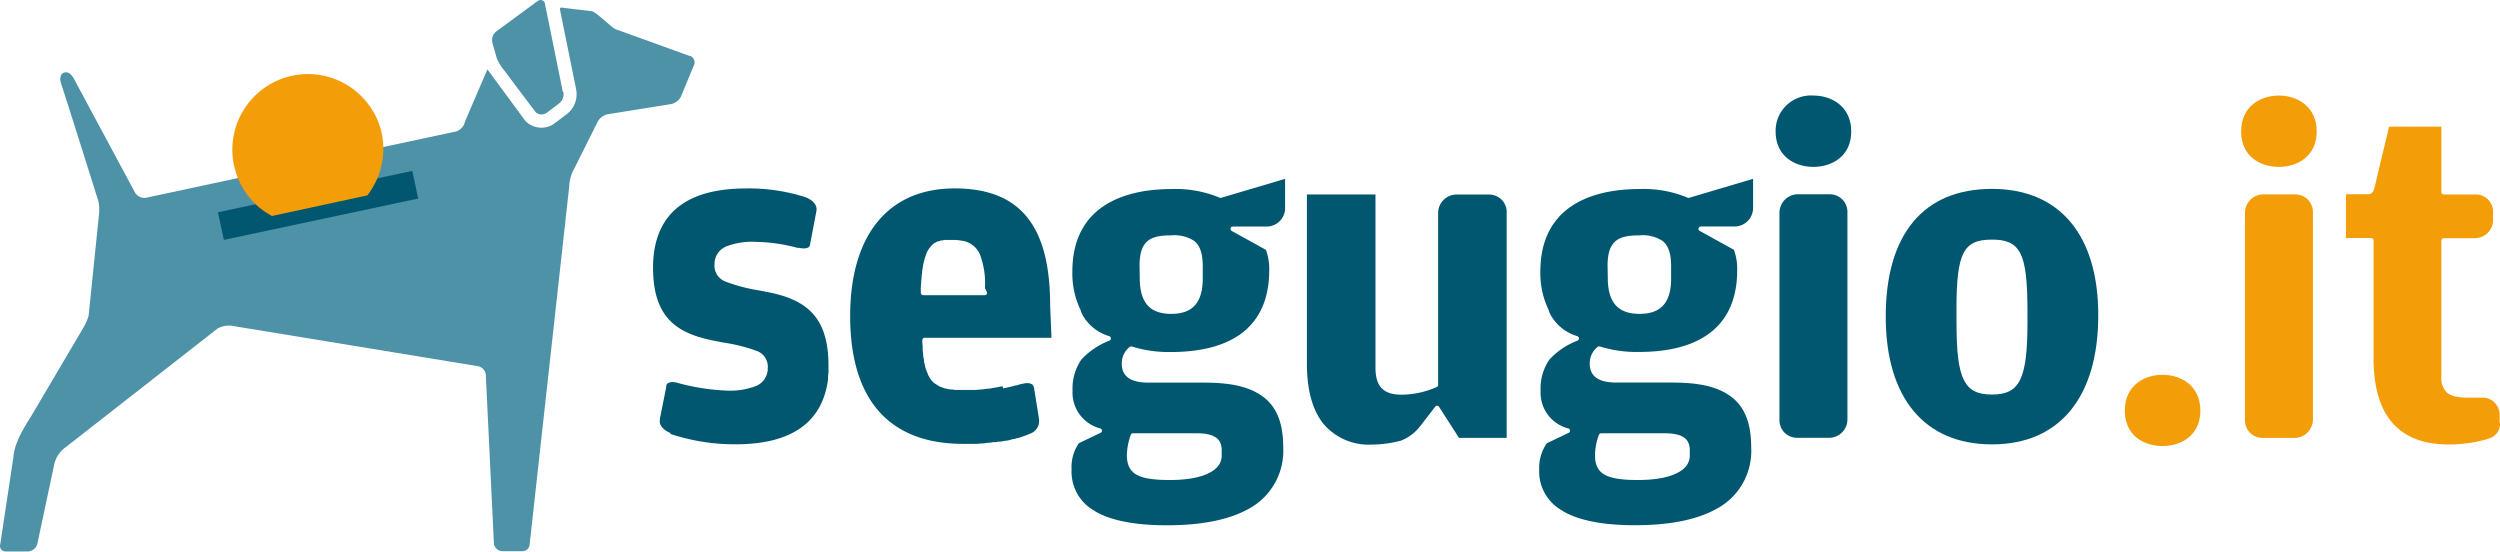
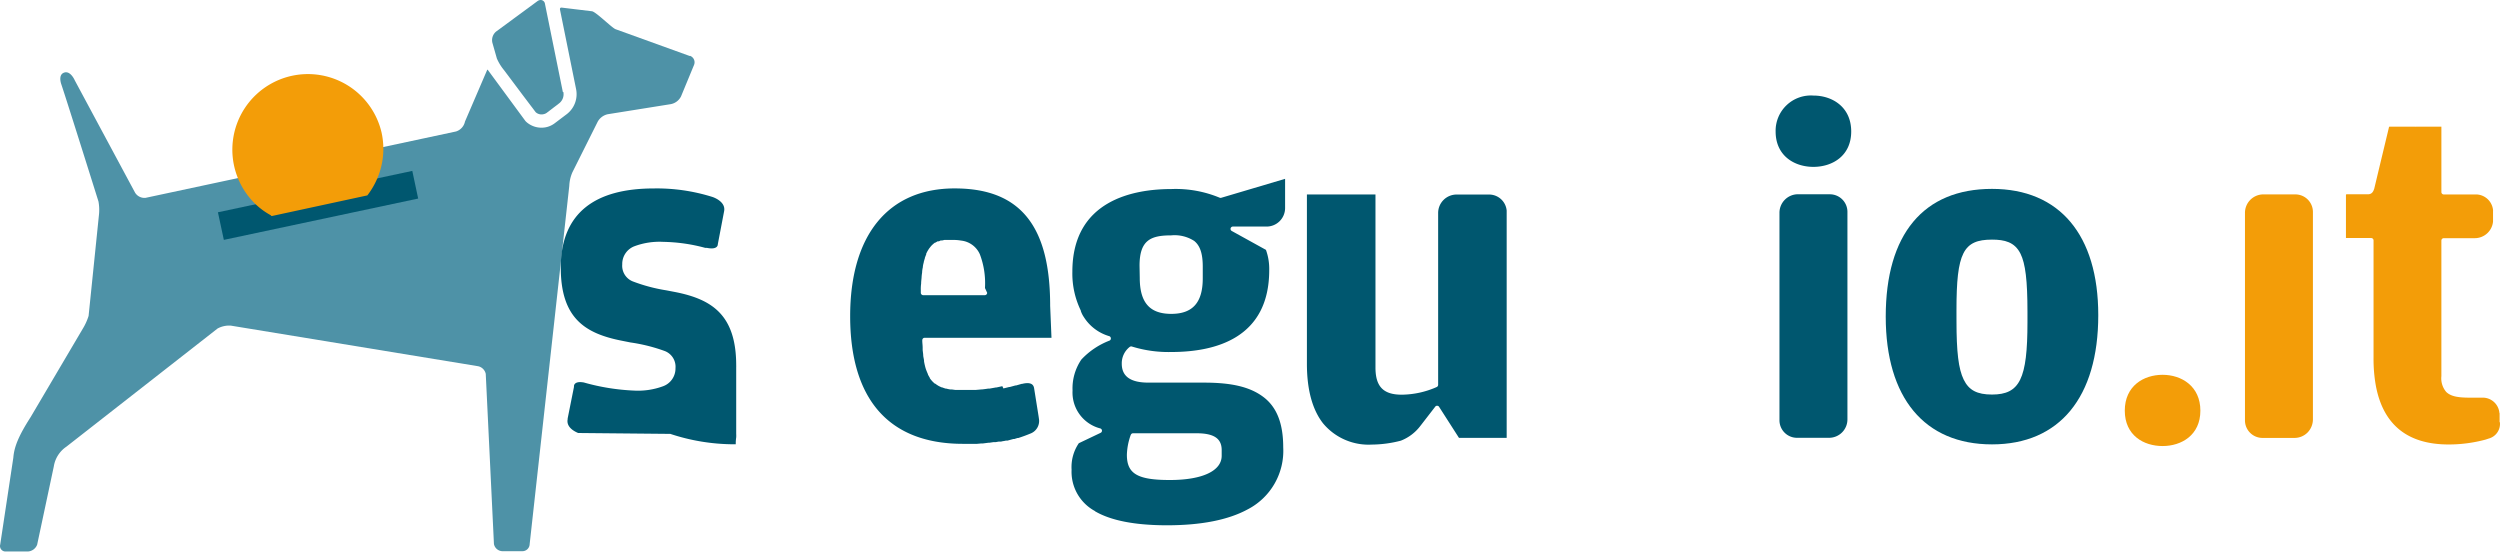
<svg xmlns="http://www.w3.org/2000/svg" width="345.567" height="76.233" viewBox="0 0 345.567 76.233">
  <g id="SEGUGIO_logo_nopayoff" data-name="SEGUGIO logo nopayoff" transform="translate(-9.073 -21.724)">
    <g id="_10_Segugio.it_Logo-02" data-name="10_Segugio.it_Logo-02" transform="translate(-9.813 -1.975)">
      <path id="Tracciato_1505" data-name="Tracciato 1505" d="M114.241,31.6l-10.266-3.709c-.514-.192-2.725-2.421-3.274-2.482L96.479,24.9h0a.192.192,0,0,0-.192.192h0v.07l2.229,11.006A3.483,3.483,0,0,1,97.271,39.6l-1.741,1.315h0a3.013,3.013,0,0,1-1.193.531,3.143,3.143,0,0,1-2.69-.731l-.131-.131-5.224-7.1h0a.078.078,0,0,0-.07.044h0L83.157,40.66a1.82,1.82,0,0,1-1.236,1.367L39.012,51.2a1.524,1.524,0,0,1-1.454-.714s-7.95-14.8-8.341-15.533c0,0-.583-1.367-1.463-1.062-.662.226-.592,1.027-.392,1.62.74,2.177,5.137,16.2,5.137,16.2a6.461,6.461,0,0,1,.061,1.881L31.132,67.521a8.063,8.063,0,0,1-.827,1.811l-7.192,12.19c-1.68,2.612-2.273,4.136-2.386,5.607l-1.811,11.99a.758.758,0,0,0,.766.966h3.039a1.463,1.463,0,0,0,1.3-.94l2.3-10.806A4.058,4.058,0,0,1,28.058,85.6l20.9-16.335a3.352,3.352,0,0,1,1.837-.4L84.942,74.47a1.367,1.367,0,0,1,1.088,1.071L87.162,99.05a1.228,1.228,0,0,0,1.141.993H91.08a1,1,0,0,0,1.019-.975L97.576,49.55a5.224,5.224,0,0,1,.435-1.889l3.483-6.966a2.1,2.1,0,0,1,1.411-1.054l8.707-1.393a2,2,0,0,0,1.411-1.071l1.8-4.354a.949.949,0,0,0-.566-1.254" transform="translate(0 -0.155)" fill="#4e92a7" />
      <path id="Tracciato_1506" data-name="Tracciato 1506" d="M106.787,36.421l-2.473-12.19a.6.6,0,0,0-.705-.522.871.871,0,0,0-.331.148l-5.712,4.2a1.55,1.55,0,0,0-.522,1.541l.627,2.2a6.9,6.9,0,0,0,1.01,1.628l2.612,3.483,1.741,2.3a1.2,1.2,0,0,0,1.062.279,1.132,1.132,0,0,0,.461-.192l1.741-1.332a1.585,1.585,0,0,0,.557-1.55" transform="translate(-10.1 0)" fill="#4e92a7" />
      <path id="Tracciato_1507" data-name="Tracciato 1507" d="M81.16,54.652,54.3,60.364l-.818-3.814L80.35,50.83Z" transform="translate(-4.473 -3.508)" fill="#00576f" />
      <path id="Tracciato_1508" data-name="Tracciato 1508" d="M76.4,43.549a10.449,10.449,0,1,0-17.414,9.9,9.943,9.943,0,0,0,2.055,1.5l.157.139L74.429,52.23l.122-.157a10.623,10.623,0,0,0,1.263-2.212,10.379,10.379,0,0,0,.583-6.321" transform="translate(-4.769 -1.521)" fill="#f39d08" />
-       <path id="Tracciato_1509" data-name="Tracciato 1509" d="M379.894,38.87c-2.612,0-5.224,1.532-5.224,4.963s2.612,4.893,5.224,4.893,5.224-1.515,5.224-4.893-2.612-4.963-5.224-4.963" transform="translate(-45.999 -1.961)" fill="#f39d08" />
      <path id="Tracciato_1510" data-name="Tracciato 1510" d="M361.424,83.2c-2.612,0-5.224,1.532-5.224,4.954s2.612,4.893,5.224,4.893,5.224-1.506,5.224-4.893-2.612-4.954-5.224-4.954" transform="translate(-43.611 -7.693)" fill="#f39d08" />
      <path id="Tracciato_1511" data-name="Tracciato 1511" d="M305.994,38.87a4.877,4.877,0,0,0-5.224,4.963c0,3.378,2.612,4.893,5.224,4.893s5.224-1.515,5.224-4.893-2.612-4.963-5.224-4.963" transform="translate(-36.445 -1.961)" fill="#00576f" />
      <path id="Tracciato_1512" data-name="Tracciato 1512" d="M328.028,70.432c0-7.915.923-9.735,4.911-9.735,1.741,0,3.135.331,3.936,1.942.688,1.384.966,3.718.966,8.054v1.419c0,7.836-1.054,10-4.9,10-2.072,0-3.2-.6-3.918-2.072s-.993-3.805-.993-8.115ZM332.939,89c9.334,0,14.689-6.513,14.689-17.858,0-11.093-5.355-17.458-14.689-17.458-9.473,0-14.689,6.269-14.689,17.658C318.25,82.561,323.6,89,332.939,89" transform="translate(-38.705 -3.876)" fill="#00576f" />
-       <path id="Tracciato_1513" data-name="Tracciato 1513" d="M124.946,87.542a28.1,28.1,0,0,0,8.846,1.437h.2c7.688,0,11.981-3.021,12.756-8.977a.681.681,0,0,1,0-.122.114.114,0,0,1,0-.052v-.122a6.63,6.63,0,0,1,.061-.662,4.223,4.223,0,0,0,0-.47V78.5h0v-.183a2.28,2.28,0,0,0,0-.244c0-6.966-3.344-9.116-8.368-10.126l-1.271-.244a23.2,23.2,0,0,1-4.65-1.236,2.325,2.325,0,0,1-1.463-2.36,2.612,2.612,0,0,1,1.7-2.508,9.917,9.917,0,0,1,3.979-.6,23.588,23.588,0,0,1,5.782.827h.235a3.178,3.178,0,0,0,.644.078c.7,0,.871-.331.871-.583l.871-4.563h0c.253-1.306-1.428-1.907-1.62-1.968a25.564,25.564,0,0,0-8.089-1.175c-8.333,0-12.669,3.535-12.869,10.509v.444h0c0,6.966,3.352,9.082,8.368,10.083l1.271.253a23.509,23.509,0,0,1,4.754,1.193,2.325,2.325,0,0,1,1.463,2.36,2.612,2.612,0,0,1-1.741,2.508,10.022,10.022,0,0,1-3.97.592,30.022,30.022,0,0,1-6.966-1.123,3.482,3.482,0,0,0-.488-.052c-.7,0-.871.34-.871.583a.374.374,0,0,1,0,.1l-.871,4.354a.5.5,0,0,1,0,.1c-.209,1.1.94,1.689,1.454,1.9" transform="translate(-13.404 -3.868)" fill="#00576f" />
+       <path id="Tracciato_1513" data-name="Tracciato 1513" d="M124.946,87.542a28.1,28.1,0,0,0,8.846,1.437h.2a.681.681,0,0,1,0-.122.114.114,0,0,1,0-.052v-.122a6.63,6.63,0,0,1,.061-.662,4.223,4.223,0,0,0,0-.47V78.5h0v-.183a2.28,2.28,0,0,0,0-.244c0-6.966-3.344-9.116-8.368-10.126l-1.271-.244a23.2,23.2,0,0,1-4.65-1.236,2.325,2.325,0,0,1-1.463-2.36,2.612,2.612,0,0,1,1.7-2.508,9.917,9.917,0,0,1,3.979-.6,23.588,23.588,0,0,1,5.782.827h.235a3.178,3.178,0,0,0,.644.078c.7,0,.871-.331.871-.583l.871-4.563h0c.253-1.306-1.428-1.907-1.62-1.968a25.564,25.564,0,0,0-8.089-1.175c-8.333,0-12.669,3.535-12.869,10.509v.444h0c0,6.966,3.352,9.082,8.368,10.083l1.271.253a23.509,23.509,0,0,1,4.754,1.193,2.325,2.325,0,0,1,1.463,2.36,2.612,2.612,0,0,1-1.741,2.508,10.022,10.022,0,0,1-3.97.592,30.022,30.022,0,0,1-6.966-1.123,3.482,3.482,0,0,0-.488-.052c-.7,0-.871.34-.871.583a.374.374,0,0,1,0,.1l-.871,4.354a.5.5,0,0,1,0,.1c-.209,1.1.94,1.689,1.454,1.9" transform="translate(-13.404 -3.868)" fill="#00576f" />
      <path id="Tracciato_1514" data-name="Tracciato 1514" d="M198.393,64.106c0-3.535,1.541-4.2,4.354-4.2a5.007,5.007,0,0,1,3.2.766c.81.653,1.184,1.741,1.184,3.561v1.611c0,3.344-1.393,4.911-4.354,4.911s-4.354-1.541-4.354-4.98Zm-1.21,23.379a.331.331,0,0,1,.313-.226h8.768c2.412,0,3.483.723,3.483,2.325v.784c0,2.1-2.682,3.352-7.166,3.352s-5.938-.871-5.938-3.483a8.777,8.777,0,0,1,.531-2.743M192.22,98.029c2.2,1.3,5.555,1.95,9.97,1.95,4.719,0,8.463-.74,11.136-2.194a9.108,9.108,0,0,0,4.928-8.576c0-3.274-.871-5.555-2.743-6.966s-4.423-1.985-8.22-1.985h-7.671c-2.482,0-3.683-.871-3.683-2.612a2.873,2.873,0,0,1,1.1-2.325.348.348,0,0,1,.3-.052,17.066,17.066,0,0,0,5.442.758c6.173,0,13.54-1.959,13.54-11.319a7.784,7.784,0,0,0-.453-2.8l-4.728-2.612a.325.325,0,0,1,.157-.609h4.667a2.56,2.56,0,0,0,2.551-2.534V52.09l-8.8,2.612a.366.366,0,0,1-.235,0,15.8,15.8,0,0,0-6.7-1.2c-5.111,0-13.67,1.489-13.67,11.415a11.711,11.711,0,0,0,1.167,5.381v.052a3.483,3.483,0,0,0,.435.871,6.208,6.208,0,0,0,3.483,2.612.322.322,0,0,1,.235.3.313.313,0,0,1-.2.322,10.449,10.449,0,0,0-3.875,2.612,7.079,7.079,0,0,0-1.219,4.3,5.111,5.111,0,0,0,3.84,5.224.327.327,0,0,1,.035.609L190,88.634a5.869,5.869,0,0,0-1,3.666,6.165,6.165,0,0,0,3.248,5.721" transform="translate(-21.992 -3.671)" fill="#00576f" />
-       <path id="Tracciato_1515" data-name="Tracciato 1515" d="M272.686,64.106c0-3.535,1.541-4.2,4.4-4.2a5.007,5.007,0,0,1,3.2.766c.81.653,1.184,1.741,1.184,3.561v1.611c0,3.344-1.393,4.911-4.354,4.911s-4.4-1.541-4.4-4.98Zm-1.2,23.379a.331.331,0,0,1,.313-.226h8.768c2.412,0,3.483.723,3.483,2.325v.784c0,2.1-2.682,3.352-7.166,3.352s-5.938-.871-5.938-3.483a8.778,8.778,0,0,1,.531-2.743M266.513,98.02c2.2,1.3,5.555,1.95,9.97,1.95,4.719,0,8.463-.74,11.136-2.194a9.062,9.062,0,0,0,4.92-8.576c0-3.274-.871-5.555-2.734-6.966s-4.423-1.985-8.228-1.985h-7.671c-2.482,0-3.683-.871-3.683-2.612a2.873,2.873,0,0,1,1.1-2.325.348.348,0,0,1,.3-.052,17.066,17.066,0,0,0,5.442.758c6.173,0,13.54-1.959,13.54-11.319a7.784,7.784,0,0,0-.453-2.8l-4.728-2.612a.323.323,0,0,1,.157-.609h4.667a2.56,2.56,0,0,0,2.551-2.534V52.09L284,54.7a.366.366,0,0,1-.235,0,15.838,15.838,0,0,0-6.7-1.2c-5.111,0-13.67,1.489-13.67,11.415A11.712,11.712,0,0,0,264.58,70.3a.364.364,0,0,1,0,.052,3.484,3.484,0,0,0,.435.871,6.191,6.191,0,0,0,3.483,2.612.348.348,0,0,1,.235.3.331.331,0,0,1-.209.322,10.275,10.275,0,0,0-3.875,2.612,7.027,7.027,0,0,0-1.219,4.3,5.1,5.1,0,0,0,3.84,5.224.327.327,0,0,1,.035.609l-3.013,1.437a5.886,5.886,0,0,0-1.054,3.622,6.165,6.165,0,0,0,3.248,5.721" transform="translate(-31.591 -3.671)" fill="#00576f" />
      <path id="Tracciato_1516" data-name="Tracciato 1516" d="M242.085,86.508,244.1,83.9a.3.3,0,0,1,.27-.122.3.3,0,0,1,.261.148l2.751,4.293h6.591V56.8a2.438,2.438,0,0,0-2.421-2.22h-4.5A2.551,2.551,0,0,0,244.5,57.13V80.892a.34.34,0,0,1-.209.3,12.189,12.189,0,0,1-4.832,1.054c-2.534,0-3.622-1.123-3.622-3.744V54.57H226.36V77.983c0,3.552.749,6.313,2.212,8.2a8.178,8.178,0,0,0,6.757,2.96,16.352,16.352,0,0,0,4.014-.54,6.2,6.2,0,0,0,2.743-2.1" transform="translate(-26.824 -3.991)" fill="#00576f" />
      <path id="Tracciato_1517" data-name="Tracciato 1517" d="M308.354,54.54h-4.528a2.56,2.56,0,0,0-2.447,2.569.244.244,0,0,1,0,.078V85.781a2.421,2.421,0,0,0,2.412,2.421h4.432a2.542,2.542,0,0,0,2.551-2.56v-28.7a2.429,2.429,0,0,0-2.421-2.4" transform="translate(-36.523 -3.987)" fill="#00576f" />
      <path id="Tracciato_1518" data-name="Tracciato 1518" d="M382.254,54.56h-4.528a2.551,2.551,0,0,0-2.447,2.56.271.271,0,0,1,0,.087V85.8a2.421,2.421,0,0,0,2.412,2.421h4.441a2.543,2.543,0,0,0,1.8-.749,2.612,2.612,0,0,0,.74-1.811v-28.7a2.429,2.429,0,0,0-2.421-2.4" transform="translate(-46.078 -3.99)" fill="#f39d08" />
      <path id="Tracciato_1519" data-name="Tracciato 1519" d="M412.547,84.655v-1.1h0a.552.552,0,0,0-.044-.261v-.061a2.316,2.316,0,0,0-2.36-1.968.322.322,0,0,1-.131,0h-1.637c-1.741,0-2.612-.226-3.2-.784A2.891,2.891,0,0,1,404.5,78.3V59.552a.331.331,0,0,1,.322-.331h4.284a2.534,2.534,0,0,0,2.534-2.29c0-.087,0-.183,0-.27V55.538a1.984,1.984,0,0,0,0-.218h0a2.4,2.4,0,0,0-2.246-2.142h-4.571a.331.331,0,0,1-.322-.331V43.81h-3.483a.3.3,0,0,1-.122,0h-3.6a.349.349,0,0,0-.061.165l-1.463,6.095-.549,2.3h0c-.1.287-.253.784-.871.784h-2.943a.1.1,0,0,0-.1.1V59.2h3.483a.331.331,0,0,1,.331.331V75.739a21.126,21.126,0,0,0,.3,3.77c.984,5.459,4.354,8.228,10.074,8.228a19.674,19.674,0,0,0,5.1-.671l.442-.147a2.1,2.1,0,0,0,1.55-2.264" transform="translate(-48.15 -2.6)" fill="#f39d08" />
      <path id="Tracciato_1520" data-name="Tracciato 1520" d="M172.788,68.038a.331.331,0,0,1-.331.331H163.95a.313.313,0,0,1-.235-.1.34.34,0,0,1-.1-.235,1.612,1.612,0,0,0,0-.2,1.29,1.29,0,0,0,0-.183h0a5.549,5.549,0,0,1,.044-.871h0c0-.3.044-.6.061-.818h0a6.274,6.274,0,0,1,.078-.731h0a.174.174,0,0,1,0-.061h0a3.4,3.4,0,0,1,.1-.662v-.061h0a2.986,2.986,0,0,1,.122-.592v-.061h0c.061-.209.1-.374.157-.522a.122.122,0,0,1,0-.061h0q.078-.235.183-.47a.374.374,0,0,1,0-.1h0c.061-.139.131-.27.2-.4l.052-.078h0a2.657,2.657,0,0,1,.235-.348l.078-.1a3.726,3.726,0,0,1,.253-.287l.1-.087h0a2.988,2.988,0,0,1,.287-.235h.061l.313-.183h.139c.087,0,.192-.087.3-.122h.209l.287-.07h1.193a6.1,6.1,0,0,1,1.1.087,3.213,3.213,0,0,1,2.612,1.9,11.232,11.232,0,0,1,.705,4.658Zm8.707,1.811c0-5.39-.966-9.3-2.952-11.955-2.159-2.882-5.512-4.284-10.257-4.284-9.169,0-14.436,6.435-14.436,17.658,0,11.546,5.4,17.649,15.594,17.649h1.95l.557-.052h.235l.766-.1h.148l.575-.087h.3l.4-.07h.313l.357-.078h.061l.27-.061h.226l.792-.218h.139l.192-.061.244-.078h.113c.627-.2,1.236-.427,1.811-.67a1.855,1.855,0,0,0,1.062-1.916l-.061-.427-.618-3.875h0c-.052-.3-.209-.7-.932-.7a2.969,2.969,0,0,0-.705.1h-.078l-.784.226h-.1l-.758.209h-.078l-.81.2-.148-.313h0l-.784.174h-.087l-.871.157h-.2c-.313.052-.575.087-.818.113h-.07l-.871.078h-2.786l-.505-.07h-.209a4.606,4.606,0,0,1-.531-.113h-.087c-.183-.052-.348-.113-.505-.174H166.5a4.515,4.515,0,0,1-.47-.226h0a4.447,4.447,0,0,1-.418-.287h-.052a3.8,3.8,0,0,1-.374-.348h0a4.976,4.976,0,0,1-.322-.4h0a.183.183,0,0,0,0-.052c-.087-.139-.174-.3-.261-.453a.183.183,0,0,0,0-.052c-.07-.157-.139-.322-.218-.522h0a4.662,4.662,0,0,1-.183-.592h0c-.052-.209-.1-.427-.139-.653v-.052c0-.209-.078-.444-.113-.723h0c0-.253-.052-.522-.078-.8V75.63c0-.3-.044-.627-.052-.871h0a.948.948,0,0,1,0-.157h0a.366.366,0,0,1,.087-.244.331.331,0,0,1,.244-.1h17.527Z" transform="translate(-17.449 -3.867)" fill="#00576f" />
    </g>
  </g>
</svg>